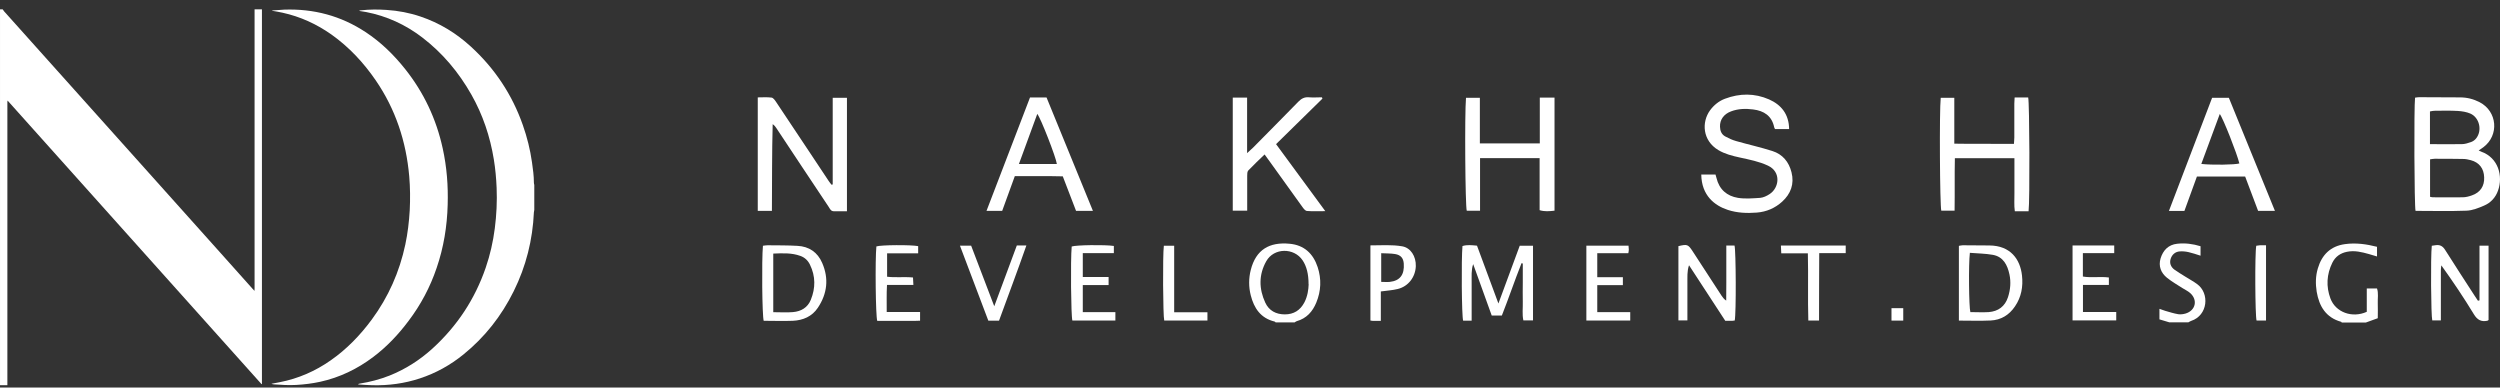
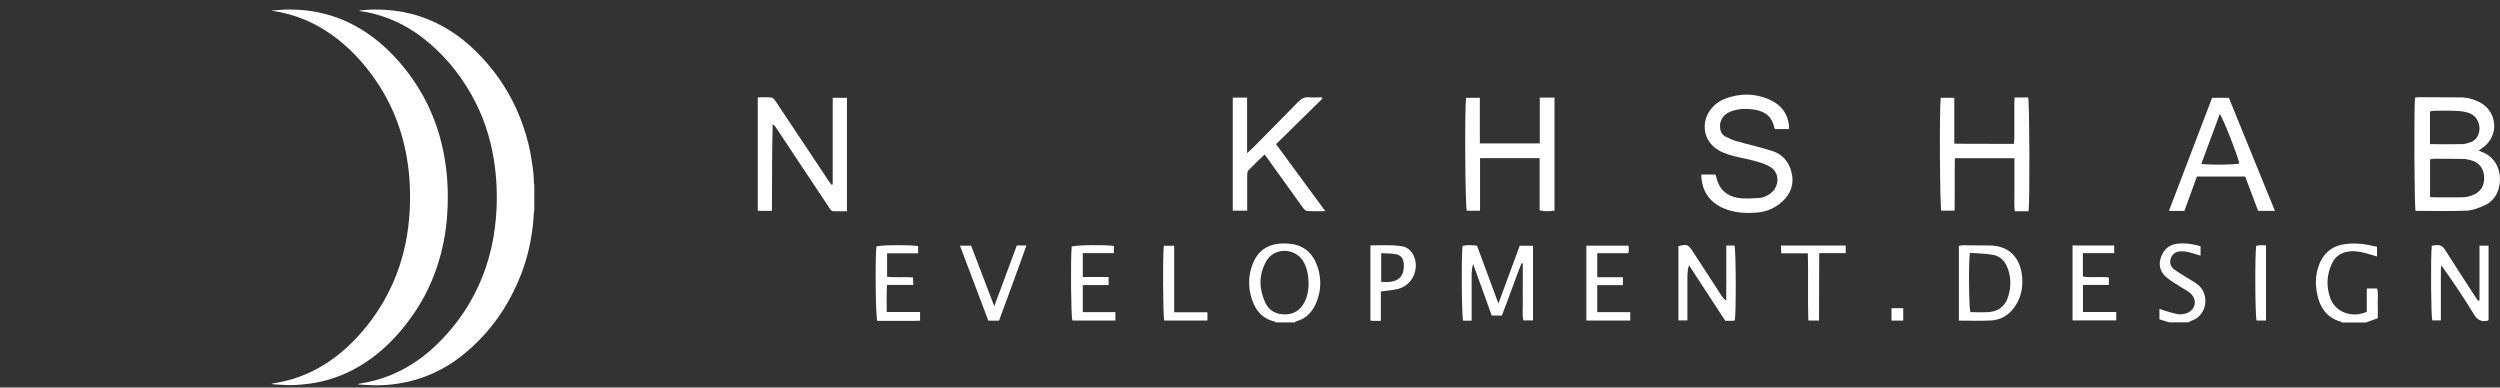
<svg xmlns="http://www.w3.org/2000/svg" width="200" height="31" viewBox="0 0 200 31" fill="none">
  <rect x="0" y="0" width="200" height="31" fill="#333333" stroke="none" />
-   <path fill-rule="evenodd" clip-rule="evenodd" d="M0.215 0.748C0.253 0.802 0.292 0.855 0.33 0.909C1.729 2.477 3.136 4.044 4.536 5.604C6.624 7.929 8.704 10.262 10.791 12.586C13.086 15.148 15.388 17.71 17.682 20.28C18.515 21.213 19.349 22.146 20.183 23.079C20.236 23.132 20.282 23.186 20.358 23.27C20.358 23.186 20.366 23.14 20.366 23.086C20.366 15.684 20.366 8.289 20.366 0.886C20.366 0.84 20.366 0.794 20.366 0.748H20.955C20.955 0.825 20.955 0.894 20.955 0.97V30.718C20.955 30.718 20.932 30.726 20.924 30.734C14.156 23.171 7.388 15.615 0.605 8.044C0.597 8.09 0.59 8.12 0.59 8.159C0.59 8.205 0.59 8.25 0.59 8.296V30.818H0.001V0.748H0.223H0.215Z" fill="white" />
  <path fill-rule="evenodd" clip-rule="evenodd" d="M42.743 16.793C42.735 16.854 42.72 16.915 42.712 16.976C42.613 19.194 42.085 21.305 41.099 23.293C40.12 25.273 38.789 26.971 37.069 28.363C36.021 29.212 34.866 29.854 33.581 30.275C32.35 30.68 31.088 30.849 29.796 30.818C29.421 30.81 29.046 30.78 28.664 30.757C28.664 30.741 28.664 30.734 28.664 30.718C28.702 30.711 28.741 30.695 28.779 30.688C29.597 30.558 30.392 30.351 31.165 30.046C32.442 29.533 33.581 28.807 34.599 27.881C36.572 26.084 37.994 23.928 38.858 21.412C39.21 20.387 39.447 19.339 39.585 18.261C39.722 17.19 39.776 16.112 39.73 15.026C39.699 14.269 39.63 13.512 39.508 12.762C39.21 10.927 38.629 9.191 37.711 7.57C36.702 5.788 35.409 4.243 33.78 2.997C32.442 1.972 30.943 1.284 29.284 0.962C29.123 0.932 28.97 0.909 28.809 0.886C28.786 0.886 28.764 0.871 28.741 0.84C28.794 0.84 28.84 0.825 28.893 0.825C29.574 0.748 30.247 0.748 30.928 0.794C31.853 0.855 32.755 1.024 33.635 1.322C35.157 1.834 36.495 2.652 37.673 3.731C39.577 5.474 40.969 7.562 41.825 10.002C42.169 10.973 42.414 11.967 42.559 12.984C42.636 13.527 42.712 14.062 42.712 14.613C42.712 14.674 42.728 14.735 42.743 14.797V16.793Z" fill="white" />
  <path fill-rule="evenodd" clip-rule="evenodd" d="M21.765 0.84C22.087 0.817 22.408 0.787 22.729 0.771C25.084 0.687 27.264 1.261 29.237 2.561C30.461 3.364 31.493 4.373 32.403 5.513C33.902 7.394 34.904 9.52 35.416 11.868C35.745 13.359 35.86 14.865 35.814 16.387C35.768 18.108 35.493 19.798 34.934 21.427C34.414 22.964 33.665 24.379 32.686 25.671C31.875 26.757 30.95 27.736 29.864 28.554C28.587 29.518 27.18 30.198 25.612 30.543C24.985 30.68 24.343 30.757 23.7 30.795C23.104 30.826 22.507 30.795 21.911 30.749C21.842 30.749 21.781 30.726 21.712 30.703C21.941 30.657 22.163 30.619 22.392 30.573C23.869 30.283 25.222 29.694 26.453 28.83C27.738 27.935 28.816 26.818 29.742 25.564C31.072 23.759 31.959 21.756 32.426 19.561C32.617 18.659 32.724 17.748 32.778 16.831C32.824 15.921 32.816 15.011 32.739 14.108C32.495 11.317 31.646 8.74 30.055 6.423C29.084 5.008 27.929 3.769 26.522 2.767C25.329 1.926 24.029 1.329 22.599 1.016C22.324 0.955 22.048 0.909 21.773 0.863C21.773 0.855 21.773 0.848 21.773 0.84H21.765Z" fill="white" />
  <path fill-rule="evenodd" clip-rule="evenodd" d="M102.047 25.786C102.047 25.786 102.001 25.732 101.971 25.725C100.854 25.457 100.319 24.654 100.059 23.622C99.891 22.956 99.891 22.268 100.059 21.603C100.472 19.959 101.565 19.347 103.171 19.5C104.334 19.607 105.053 20.287 105.412 21.366C105.726 22.322 105.687 23.277 105.305 24.203C105.007 24.929 104.525 25.472 103.737 25.694C103.676 25.709 103.622 25.763 103.569 25.793H102.039L102.047 25.786ZM104.685 22.742C104.685 21.909 104.525 21.304 104.211 20.83C103.523 19.798 101.917 19.813 101.305 20.891C100.694 21.97 100.709 23.102 101.221 24.21C101.519 24.853 102.078 25.151 102.789 25.151C103.5 25.151 104.02 24.822 104.349 24.195C104.609 23.698 104.678 23.163 104.693 22.735L104.685 22.742Z" fill="white" />
  <path fill-rule="evenodd" clip-rule="evenodd" d="M187.331 25.786C187.331 25.786 187.308 25.755 187.3 25.747C186.077 25.411 185.534 24.509 185.335 23.339C185.236 22.712 185.243 22.084 185.427 21.473C185.748 20.387 186.436 19.691 187.599 19.53C188.47 19.408 189.319 19.53 190.161 19.744V20.517C189.923 20.448 189.717 20.387 189.518 20.326C188.945 20.165 188.371 20.02 187.767 20.142C187.232 20.249 186.834 20.524 186.589 21.014C186.13 21.947 186.077 22.918 186.436 23.882C186.849 24.983 188.172 25.472 189.342 24.945V23.079H190.161C190.291 23.446 190.206 23.859 190.222 24.256C190.237 24.646 190.222 25.036 190.222 25.457C189.893 25.572 189.587 25.686 189.273 25.801H187.331V25.786Z" fill="white" />
  <path fill-rule="evenodd" clip-rule="evenodd" d="M173.543 25.786C173.29 25.709 173.03 25.633 172.755 25.549V24.707C172.923 24.769 173.068 24.822 173.221 24.868C173.566 24.968 173.902 25.075 174.254 25.136C174.445 25.166 174.667 25.136 174.85 25.082C175.646 24.837 175.837 24.012 175.225 23.453C175.041 23.285 174.797 23.178 174.583 23.04C174.17 22.773 173.741 22.528 173.359 22.222C172.87 21.824 172.663 21.289 172.847 20.67C173.045 20.027 173.466 19.576 174.177 19.5C174.804 19.431 175.424 19.507 176.043 19.698V20.456C175.707 20.349 175.401 20.241 175.095 20.173C174.866 20.119 174.621 20.096 174.391 20.111C174.017 20.134 173.757 20.371 173.65 20.715C173.543 21.06 173.673 21.366 173.956 21.572C174.231 21.771 174.521 21.939 174.812 22.123C175.126 22.322 175.454 22.497 175.76 22.719C176.793 23.461 176.632 25.235 175.294 25.671C175.217 25.694 175.149 25.747 175.072 25.786H173.543Z" fill="white" />
  <path fill-rule="evenodd" clip-rule="evenodd" d="M198.305 12.043C198.412 12.097 198.458 12.12 198.504 12.135C199.873 12.625 200.255 14.093 199.842 15.248C199.643 15.806 199.261 16.219 198.726 16.448C198.282 16.64 197.793 16.838 197.319 16.854C195.965 16.907 194.604 16.869 193.243 16.869C193.143 16.486 193.113 8.602 193.204 7.814C193.304 7.799 193.418 7.776 193.533 7.776C194.619 7.776 195.713 7.784 196.799 7.791C197.357 7.791 197.877 7.921 198.366 8.174C199.789 8.908 199.949 10.82 198.672 11.776C198.565 11.86 198.45 11.929 198.297 12.036L198.305 12.043ZM194.405 15.745C194.489 15.76 194.558 15.783 194.619 15.783C195.414 15.783 196.217 15.798 197.013 15.783C197.265 15.783 197.517 15.714 197.754 15.63C198.42 15.401 198.764 14.888 198.733 14.185C198.71 13.481 198.343 12.999 197.67 12.816C197.464 12.755 197.242 12.716 197.02 12.716C196.271 12.701 195.521 12.701 194.78 12.701C194.65 12.701 194.527 12.732 194.405 12.747V15.752V15.745ZM194.397 11.531C195.284 11.531 196.11 11.546 196.944 11.531C197.196 11.531 197.449 11.447 197.686 11.363C197.839 11.309 197.992 11.202 198.091 11.072C198.596 10.437 198.359 9.405 197.624 9.084C197.319 8.954 196.974 8.9 196.638 8.877C196.011 8.839 195.384 8.854 194.749 8.862C194.634 8.862 194.527 8.893 194.397 8.916V11.539V11.531Z" fill="white" />
  <path fill-rule="evenodd" clip-rule="evenodd" d="M66.617 14.743V7.822H67.756V16.9C67.389 16.9 67.045 16.9 66.708 16.9C66.471 16.9 66.403 16.716 66.303 16.563C65.584 15.485 64.873 14.414 64.154 13.336C63.466 12.303 62.785 11.263 62.097 10.231C62.028 10.124 61.944 10.024 61.814 9.933C61.753 12.242 61.768 14.537 61.753 16.869H60.621V7.791C60.988 7.791 61.355 7.761 61.722 7.807C61.852 7.822 61.982 7.998 62.074 8.136C62.992 9.505 63.902 10.881 64.82 12.258C65.309 12.992 65.798 13.733 66.288 14.468C66.357 14.575 66.441 14.674 66.525 14.781C66.555 14.774 66.594 14.758 66.624 14.751L66.617 14.743Z" fill="white" />
  <path fill-rule="evenodd" clip-rule="evenodd" d="M136.102 13.963H137.241C137.264 14.055 137.295 14.146 137.318 14.238C137.539 15.156 138.151 15.684 139.038 15.829C139.612 15.921 140.224 15.867 140.812 15.829C141.072 15.806 141.34 15.676 141.562 15.531C142.334 15.041 142.518 13.756 141.439 13.252C140.721 12.915 139.956 12.77 139.191 12.602C138.595 12.472 137.998 12.326 137.463 12.005C136.193 11.24 136.117 9.772 136.805 8.824C137.111 8.411 137.509 8.082 137.998 7.899C139.176 7.455 140.369 7.447 141.524 7.952C142.51 8.388 143.114 9.145 143.13 10.323H142.005C141.982 10.277 141.944 10.239 141.937 10.185C141.745 9.26 141.111 8.862 140.246 8.755C139.65 8.679 139.053 8.694 138.488 8.908C137.906 9.122 137.578 9.581 137.6 10.139C137.608 10.468 137.723 10.751 138.013 10.912C138.296 11.065 138.587 11.202 138.893 11.286C139.856 11.562 140.835 11.776 141.791 12.082C142.61 12.342 143.114 12.953 143.321 13.787C143.558 14.72 143.26 15.508 142.571 16.135C142.005 16.647 141.325 16.945 140.545 17.007C139.757 17.068 138.977 17.037 138.228 16.793C137.172 16.448 136.125 15.645 136.102 13.963Z" fill="white" />
  <path fill-rule="evenodd" clip-rule="evenodd" d="M98.621 7.807H99.768V12.25C99.99 12.043 100.128 11.929 100.25 11.806C101.458 10.583 102.667 9.367 103.867 8.136C104.112 7.883 104.357 7.753 104.716 7.784C105.06 7.814 105.412 7.784 105.756 7.784C105.771 7.822 105.779 7.86 105.794 7.891C104.563 9.099 103.332 10.307 102.085 11.531C103.393 13.313 104.678 15.056 106.024 16.892C105.458 16.892 105.007 16.915 104.555 16.877C104.425 16.869 104.288 16.693 104.196 16.563C103.34 15.378 102.491 14.192 101.634 12.999C101.497 12.808 101.359 12.617 101.168 12.357C100.716 12.793 100.273 13.206 99.86 13.642C99.776 13.733 99.776 13.925 99.776 14.07C99.768 14.819 99.776 15.569 99.776 16.318V16.854H98.621V7.799V7.807Z" fill="white" />
  <path fill-rule="evenodd" clip-rule="evenodd" d="M123.169 16.823V12.648H118.404V16.861H117.341C117.219 16.509 117.165 9.114 117.28 7.822H118.389V11.47H123.184V7.807H124.362V16.854C123.956 16.899 123.582 16.938 123.169 16.815V16.823Z" fill="white" />
  <path fill-rule="evenodd" clip-rule="evenodd" d="M161.185 7.799H162.255C162.362 8.181 162.393 16.135 162.286 16.899H161.185C161.116 16.418 161.162 15.944 161.154 15.477C161.154 15.018 161.154 14.559 161.154 14.101V12.655H156.39C156.359 14.039 156.39 15.424 156.367 16.854H155.304C155.189 16.509 155.143 8.831 155.258 7.822H156.344V11.493C157.95 11.523 159.502 11.493 161.116 11.508C161.123 11.317 161.146 11.156 161.146 10.996C161.146 10.093 161.146 9.191 161.146 8.289C161.146 8.128 161.162 7.967 161.169 7.807L161.185 7.799Z" fill="white" />
-   <path fill-rule="evenodd" clip-rule="evenodd" d="M86.087 16.877C85.735 15.974 85.391 15.072 85.023 14.108C83.762 14.07 82.477 14.108 81.184 14.093C80.84 15.049 80.512 15.951 80.175 16.869H78.921C80.091 13.818 81.246 10.82 82.4 7.799H83.724C84.955 10.812 86.186 13.818 87.433 16.869H86.102L86.087 16.877ZM81.513 13.122H84.549C84.488 12.602 83.242 9.405 82.982 9.114C82.492 10.445 82.01 11.76 81.513 13.122Z" fill="white" />
  <path fill-rule="evenodd" clip-rule="evenodd" d="M179.608 14.123H175.753C175.425 15.034 175.088 15.951 174.752 16.877H173.513C174.675 13.833 175.815 10.843 176.969 7.822H178.308C179.531 10.82 180.747 13.818 181.994 16.869H180.648C180.311 15.974 179.975 15.072 179.615 14.131L179.608 14.123ZM176.098 13.114C176.977 13.213 178.797 13.183 179.149 13.076C178.973 12.319 177.833 9.42 177.581 9.122C177.084 10.453 176.602 11.768 176.105 13.114H176.098Z" fill="white" />
  <path fill-rule="evenodd" clip-rule="evenodd" d="M117.732 25.656H117.051C116.936 25.296 116.898 20.754 116.998 19.683C117.365 19.568 117.747 19.614 118.16 19.653C118.718 21.167 119.277 22.666 119.873 24.279C120.462 22.681 121.02 21.182 121.578 19.66H122.641V25.633H121.869C121.762 25.143 121.838 24.639 121.823 24.134C121.808 23.622 121.823 23.117 121.823 22.605V21.083C121.823 21.083 121.754 21.067 121.724 21.052C121.173 22.436 120.699 23.851 120.148 25.243H119.338C118.841 23.866 118.351 22.497 117.854 21.128C117.686 21.618 117.739 22.107 117.732 22.597C117.724 23.086 117.732 23.583 117.732 24.073V25.648V25.656Z" fill="white" />
  <path fill-rule="evenodd" clip-rule="evenodd" d="M138.105 19.645H138.762C138.877 20.012 138.9 25.105 138.778 25.64C138.724 25.648 138.655 25.663 138.594 25.663C138.411 25.663 138.22 25.663 138.021 25.663C137.049 24.172 136.086 22.696 135.122 21.22C134.954 21.702 135 22.184 134.992 22.658C134.985 23.147 134.992 23.645 134.992 24.134V25.633H134.273V19.691C134.977 19.523 135.046 19.546 135.413 20.104C136.185 21.289 136.95 22.467 137.722 23.652C137.814 23.79 137.914 23.927 138.097 24.05C138.097 23.568 138.105 23.094 138.105 22.612C138.105 22.123 138.105 21.626 138.105 21.136V19.645Z" fill="white" />
  <path fill-rule="evenodd" clip-rule="evenodd" d="M198.359 24.035V19.653H199.085V25.602C199.032 25.633 199.009 25.656 198.978 25.663C198.496 25.755 198.183 25.595 197.907 25.136C197.104 23.813 196.24 22.528 195.307 21.228C195.292 21.358 195.269 21.496 195.269 21.626C195.269 22.765 195.269 23.904 195.269 25.044V25.633H194.581C194.481 25.281 194.443 20.555 194.543 19.66C194.642 19.645 194.757 19.63 194.864 19.614C195.2 19.568 195.422 19.691 195.613 19.997C196.378 21.22 197.181 22.429 197.961 23.645C198.053 23.782 198.144 23.92 198.236 24.058C198.282 24.05 198.32 24.042 198.366 24.027L198.359 24.035Z" fill="white" />
  <path fill-rule="evenodd" clip-rule="evenodd" d="M156.711 25.656V19.668C156.826 19.652 156.917 19.622 157.017 19.622C157.728 19.622 158.447 19.63 159.158 19.637C160.833 19.652 161.613 20.731 161.758 22.031C161.858 22.918 161.712 23.759 161.2 24.509C160.733 25.205 160.076 25.602 159.25 25.64C158.424 25.679 157.59 25.648 156.711 25.648V25.656ZM157.59 20.226C157.476 21.113 157.514 24.593 157.629 24.968C158.11 24.968 158.608 24.998 159.097 24.968C159.862 24.906 160.397 24.516 160.642 23.767C160.833 23.17 160.886 22.559 160.756 21.954C160.596 21.205 160.267 20.54 159.426 20.387C158.829 20.28 158.217 20.28 157.59 20.226Z" fill="white" />
-   <path fill-rule="evenodd" clip-rule="evenodd" d="M61.035 19.66C61.172 19.645 61.287 19.622 61.402 19.622C62.197 19.63 63 19.622 63.795 19.668C64.721 19.714 65.409 20.18 65.776 21.037C66.319 22.283 66.181 23.491 65.432 24.616C64.965 25.319 64.246 25.625 63.428 25.663C62.648 25.694 61.868 25.663 61.096 25.663C60.973 25.281 60.928 20.846 61.035 19.652V19.66ZM61.868 24.975C62.426 24.975 62.939 25.013 63.436 24.968C64.086 24.914 64.614 24.608 64.866 23.981C65.248 23.04 65.248 22.1 64.797 21.174C64.637 20.838 64.376 20.593 64.025 20.471C63.329 20.218 62.602 20.257 61.861 20.287V24.975H61.868Z" fill="white" />
  <path fill-rule="evenodd" clip-rule="evenodd" d="M130.419 24.968V25.64H126.909V19.653H130.282C130.289 19.775 130.305 19.867 130.305 19.966C130.305 20.05 130.289 20.127 130.266 20.257H127.781V22.176H129.83V22.811H127.781V24.968H130.396H130.419Z" fill="white" />
  <path fill-rule="evenodd" clip-rule="evenodd" d="M89.108 19.675V20.249H86.623V22.161H88.688V22.803H86.623V24.968H89.231V25.64H85.789C85.682 25.296 85.636 20.823 85.736 19.721C86.072 19.599 88.397 19.568 89.1 19.675H89.108Z" fill="white" />
  <path fill-rule="evenodd" clip-rule="evenodd" d="M110.466 25.671C110.199 25.671 110.023 25.671 109.855 25.671C109.793 25.671 109.725 25.656 109.633 25.641V19.63C110.497 19.63 111.346 19.561 112.179 19.706C112.852 19.821 113.288 20.509 113.265 21.289C113.235 22.161 112.669 22.91 111.828 23.117C111.407 23.224 110.963 23.247 110.466 23.316V25.679V25.671ZM110.497 20.257V22.551C110.749 22.551 110.971 22.574 111.185 22.551C112.011 22.459 112.363 21.962 112.302 21.09C112.271 20.647 112.057 20.402 111.621 20.326C111.262 20.264 110.887 20.28 110.497 20.257Z" fill="white" />
  <path fill-rule="evenodd" clip-rule="evenodd" d="M165.804 19.637H169.138V20.249H166.63V22.123C167.303 22.238 167.999 22.107 168.71 22.199V22.796H166.637V24.96H169.299V25.633H165.804V19.637Z" fill="white" />
  <path fill-rule="evenodd" clip-rule="evenodd" d="M73.453 19.691V20.264H70.968V22.138C71.648 22.222 72.321 22.13 73.04 22.199C73.048 22.39 73.056 22.566 73.071 22.796H70.96C70.914 23.538 70.945 24.226 70.937 24.96H73.606V25.656C73.056 25.686 72.482 25.663 71.909 25.671C71.327 25.671 70.754 25.671 70.18 25.671C70.05 25.296 70.004 20.784 70.111 19.714C70.471 19.591 72.895 19.576 73.453 19.691Z" fill="white" />
  <path fill-rule="evenodd" clip-rule="evenodd" d="M79.916 25.656H79.067C78.318 23.668 77.568 21.687 76.796 19.653H77.691C78.287 21.228 78.891 22.811 79.541 24.501C80.168 22.811 80.757 21.236 81.346 19.637H82.111C81.4 21.672 80.658 23.637 79.924 25.648L79.916 25.656Z" fill="white" />
  <path fill-rule="evenodd" clip-rule="evenodd" d="M142.487 19.645H147.657V20.249H145.538C145.515 22.061 145.538 23.836 145.523 25.64H144.666C144.613 23.866 144.674 22.092 144.628 20.264H142.502C142.495 20.043 142.487 19.882 142.472 19.652L142.487 19.645Z" fill="white" />
  <path fill-rule="evenodd" clip-rule="evenodd" d="M93.941 24.983H96.595V25.641H93.138C93.039 25.273 93.008 20.417 93.108 19.66H93.934V24.983H93.941Z" fill="white" />
  <path fill-rule="evenodd" clip-rule="evenodd" d="M181.282 19.622V25.64H180.525C180.411 25.296 180.38 20.234 180.502 19.66C180.594 19.645 180.694 19.63 180.793 19.622C180.946 19.622 181.091 19.622 181.29 19.622H181.282Z" fill="white" />
  <path fill-rule="evenodd" clip-rule="evenodd" d="M152.26 25.648H151.319V24.654H152.26V25.648Z" fill="white" />
</svg>